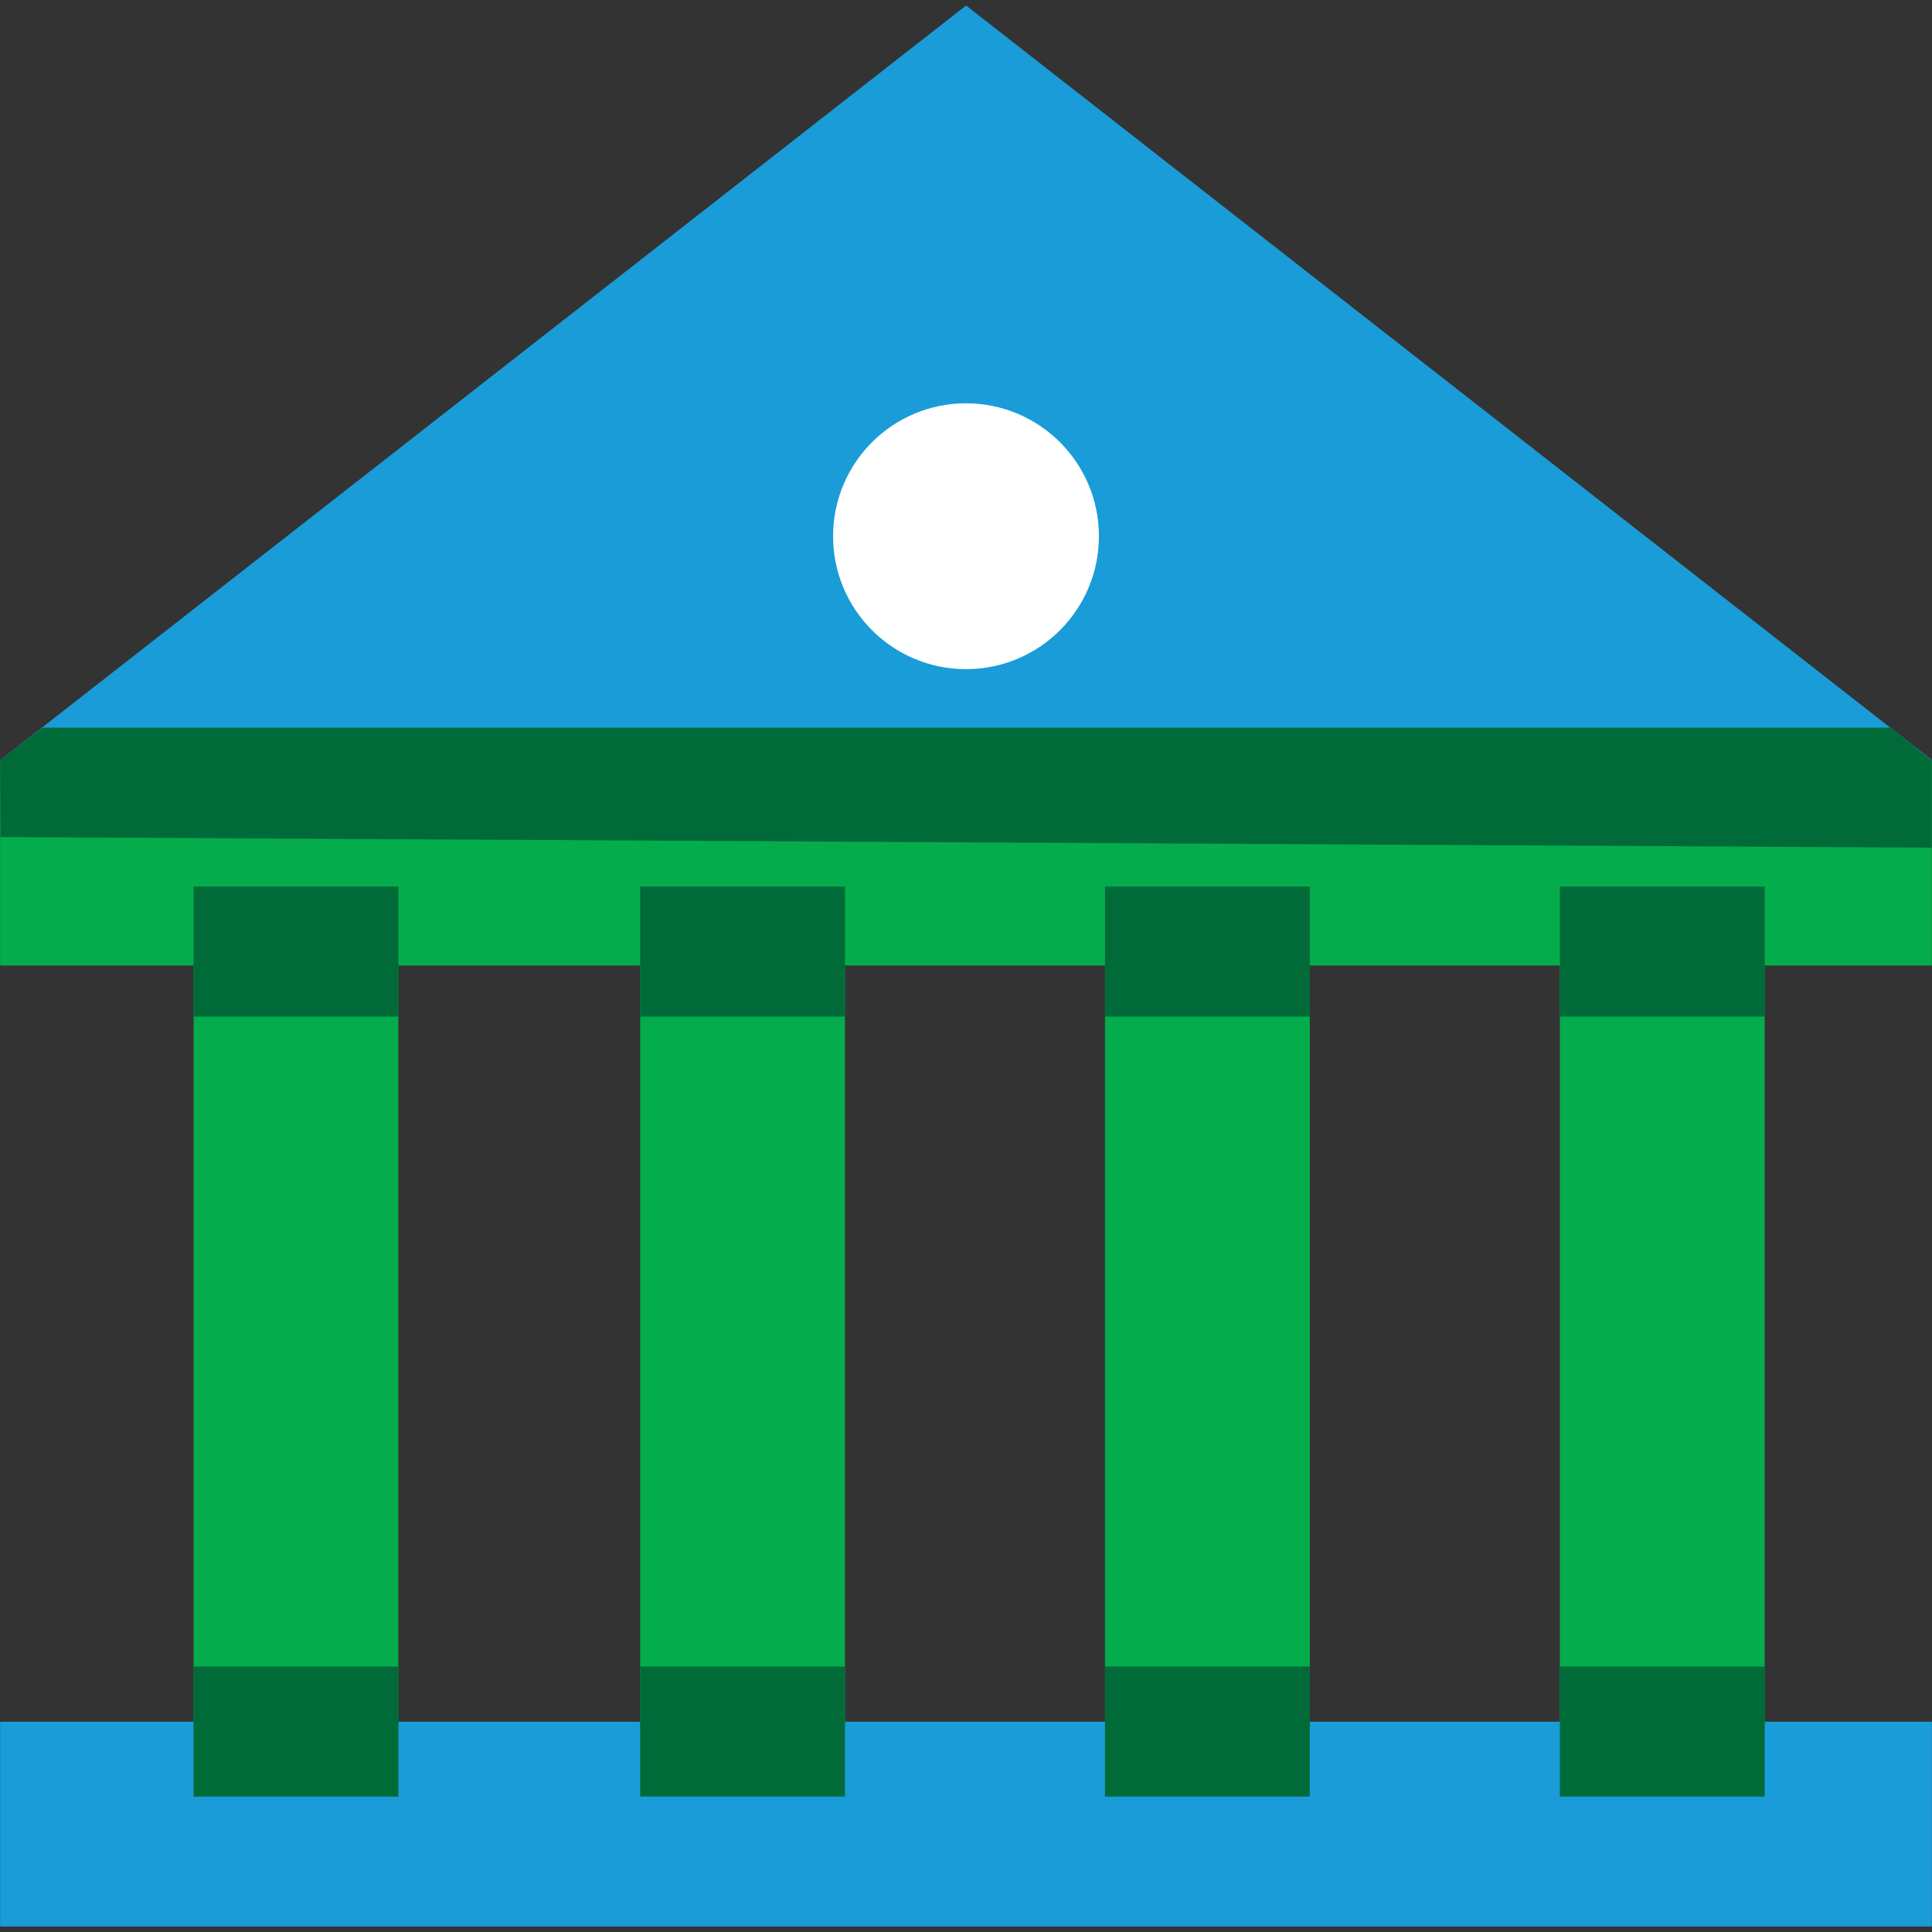
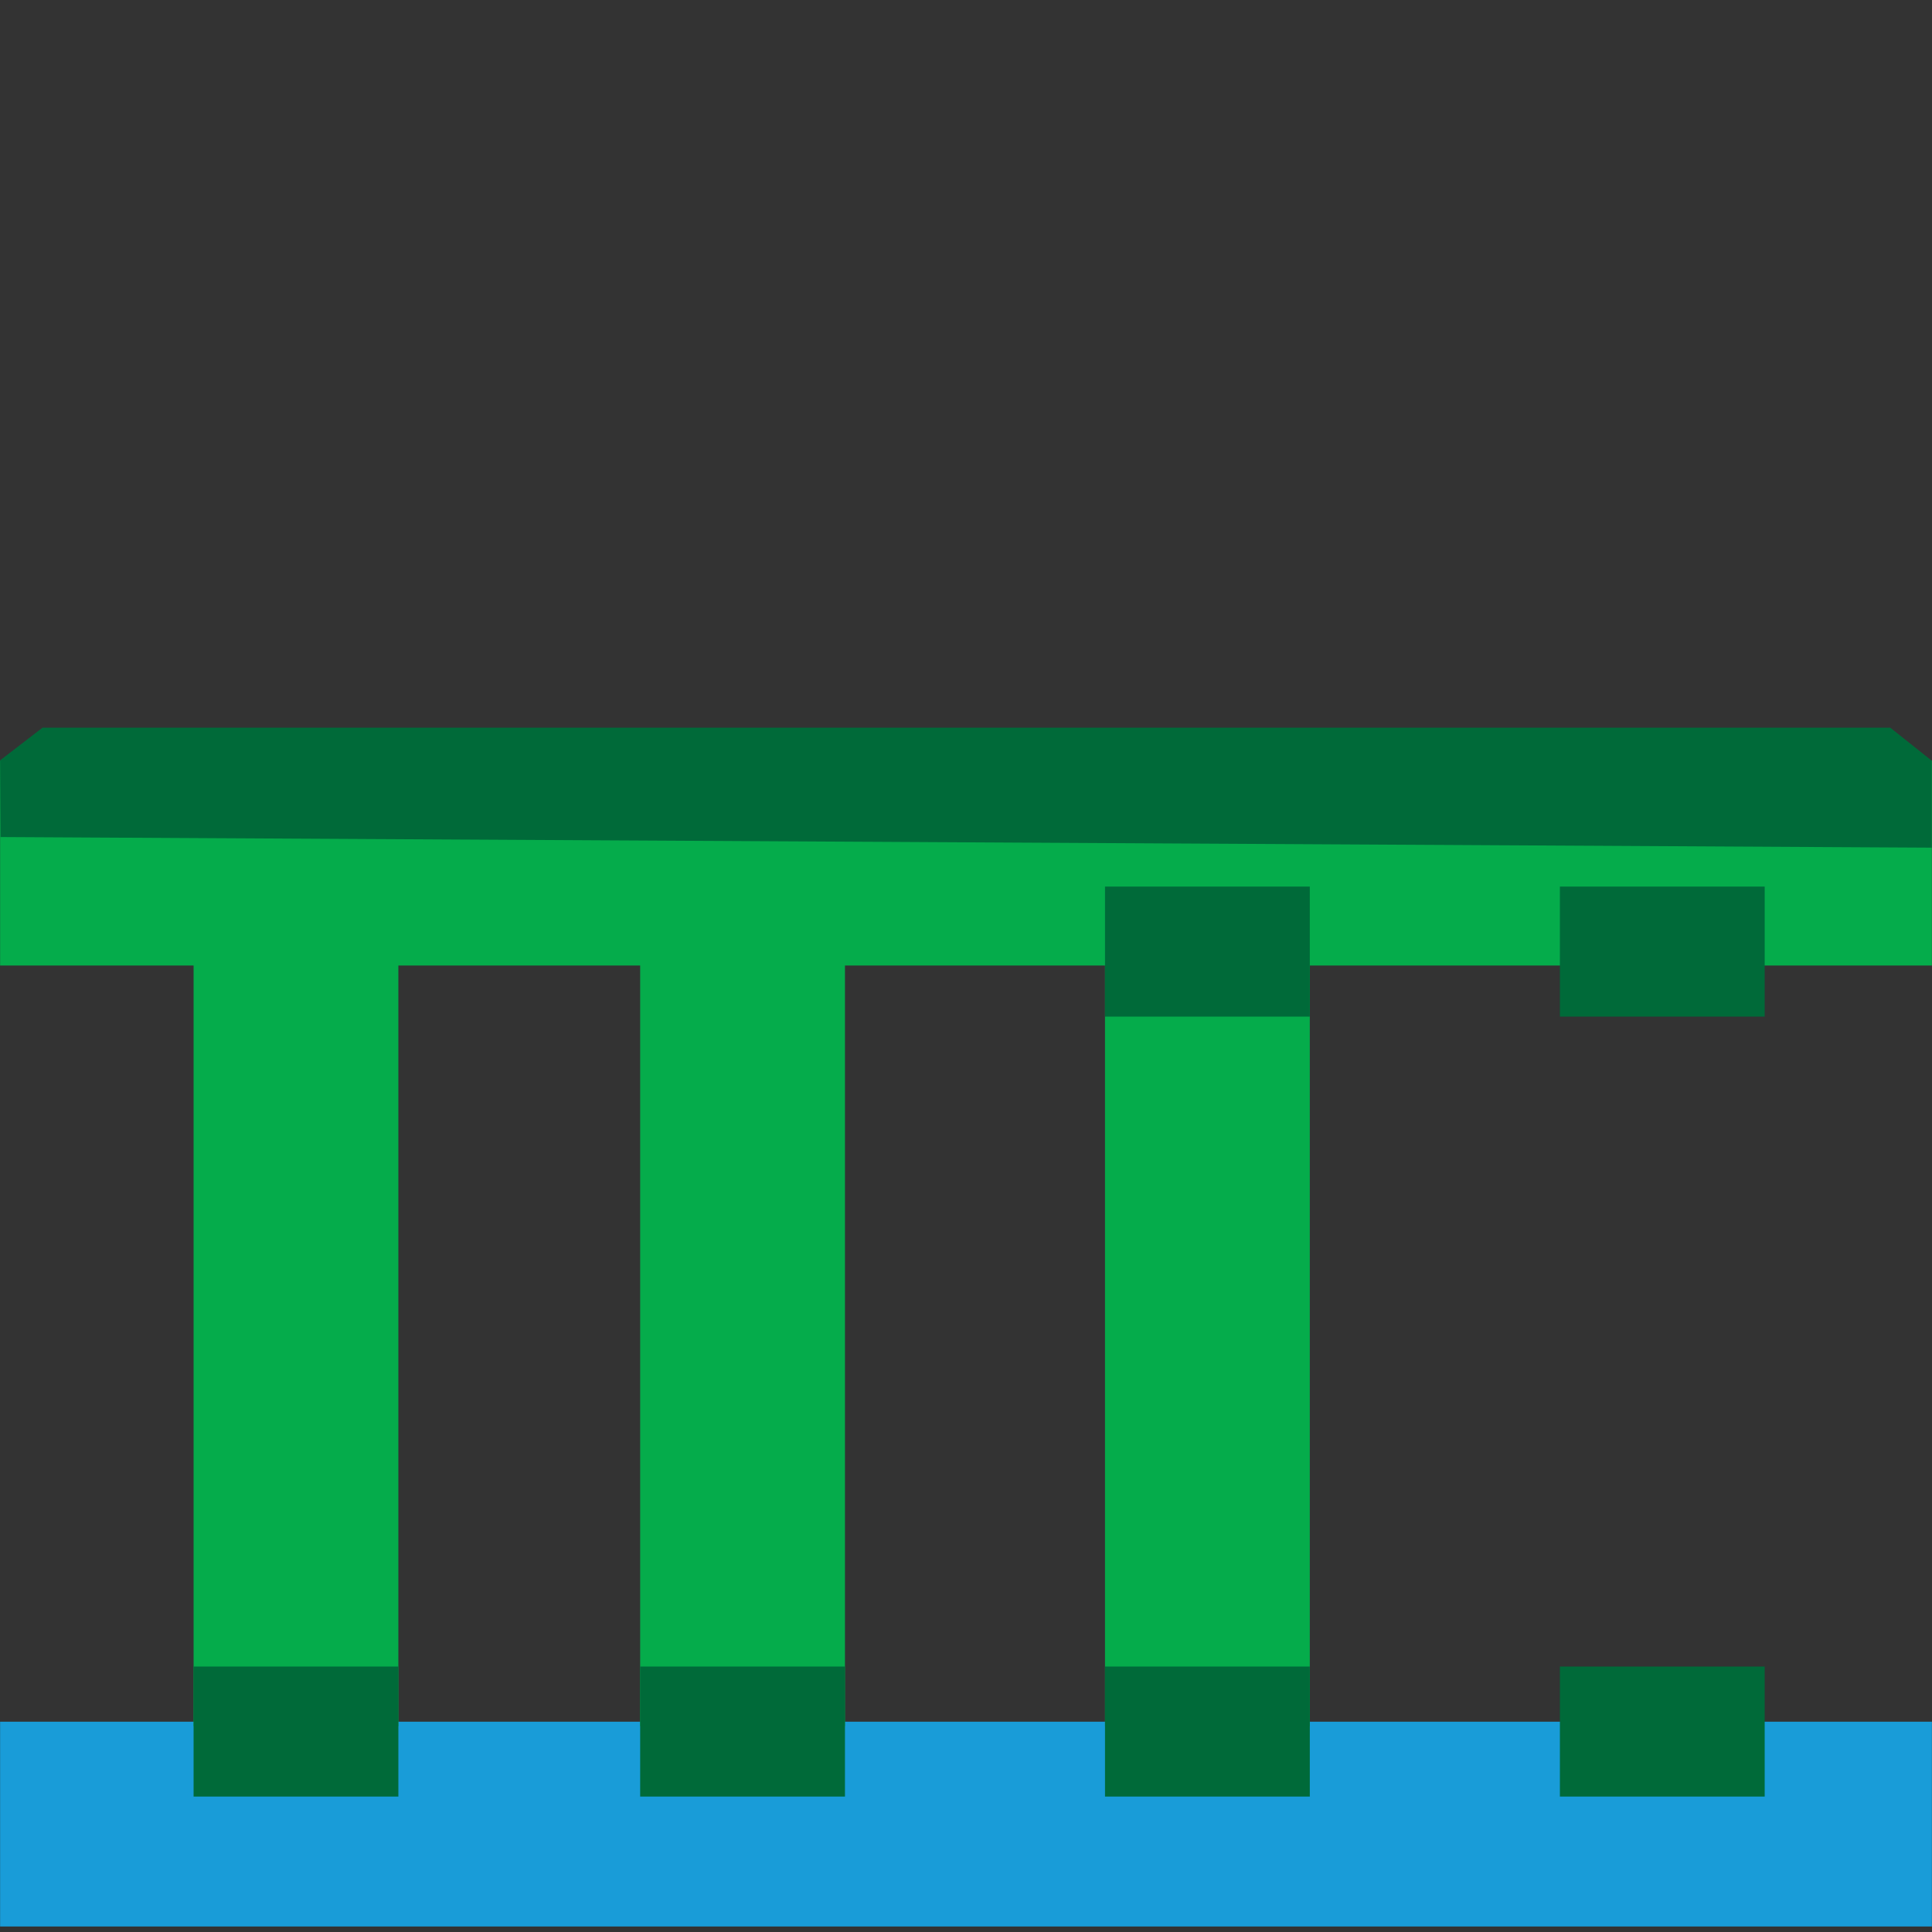
<svg xmlns="http://www.w3.org/2000/svg" width="20" height="20" viewBox="0 0 20 20">
  <rect x="0" y="0" width="20" height="20" fill="#333333" stroke="none" />
  <defs>
    <clipPath id="clip-Corporate-Clients">
      <rect width="20" height="20" />
    </clipPath>
  </defs>
  <g id="Corporate-Clients" clip-path="url(#clip-Corporate-Clients)">
    <g id="Group_1070" data-name="Group 1070" transform="translate(-98.999 -344.386)">
      <rect id="Rectangle_640" data-name="Rectangle 640" width="19.998" height="2.12" transform="translate(99 352.261)" fill="#05ac4b" />
      <rect id="Rectangle_641" data-name="Rectangle 641" width="19.998" height="2.12" transform="translate(99 362.209)" fill="#199cd8" />
      <rect id="Rectangle_642" data-name="Rectangle 642" width="8.735" height="2.12" transform="translate(103.123 353.52) rotate(90)" fill="#05ac4b" />
      <rect id="Rectangle_643" data-name="Rectangle 643" width="1.346" height="2.12" transform="translate(103.123 361.638) rotate(90)" fill="#006a39" />
-       <rect id="Rectangle_644" data-name="Rectangle 644" width="1.346" height="2.12" transform="translate(103.123 353.564) rotate(90)" fill="#006a39" />
      <rect id="Rectangle_645" data-name="Rectangle 645" width="8.735" height="2.12" transform="translate(107.746 353.52) rotate(90)" fill="#05ac4b" />
      <rect id="Rectangle_646" data-name="Rectangle 646" width="1.346" height="2.12" transform="translate(107.746 361.638) rotate(90)" fill="#006a39" />
-       <rect id="Rectangle_647" data-name="Rectangle 647" width="1.346" height="2.12" transform="translate(107.746 353.564) rotate(90)" fill="#006a39" />
      <rect id="Rectangle_648" data-name="Rectangle 648" width="8.735" height="2.12" transform="translate(112.558 353.52) rotate(90)" fill="#05ac4b" />
      <rect id="Rectangle_649" data-name="Rectangle 649" width="1.346" height="2.12" transform="translate(112.558 361.638) rotate(90)" fill="#006a39" />
      <rect id="Rectangle_650" data-name="Rectangle 650" width="1.346" height="2.12" transform="translate(112.558 353.564) rotate(90)" fill="#006a39" />
-       <rect id="Rectangle_651" data-name="Rectangle 651" width="8.735" height="2.12" transform="translate(117.267 353.52) rotate(90)" fill="#05ac4b" />
      <rect id="Rectangle_652" data-name="Rectangle 652" width="1.346" height="2.12" transform="translate(117.267 361.638) rotate(90)" fill="#006a39" />
      <rect id="Rectangle_653" data-name="Rectangle 653" width="1.346" height="2.12" transform="translate(117.267 353.564) rotate(90)" fill="#006a39" />
-       <path id="Path_13672" data-name="Path 13672" d="M109,344.443l-10,7.814h20Z" transform="translate(0 0)" fill="#199cd8" />
-       <circle id="Ellipse_62" data-name="Ellipse 62" cx="1.376" cy="1.376" r="1.376" transform="translate(107.623 348.561)" fill="#fff" />
      <path id="Path_13673" data-name="Path 13673" d="M99.005,356.687,99,355.893l.439-.338h19.128l.43.342v.9Z" transform="translate(0 -3.636)" fill="#006a39" />
    </g>
  </g>
</svg>